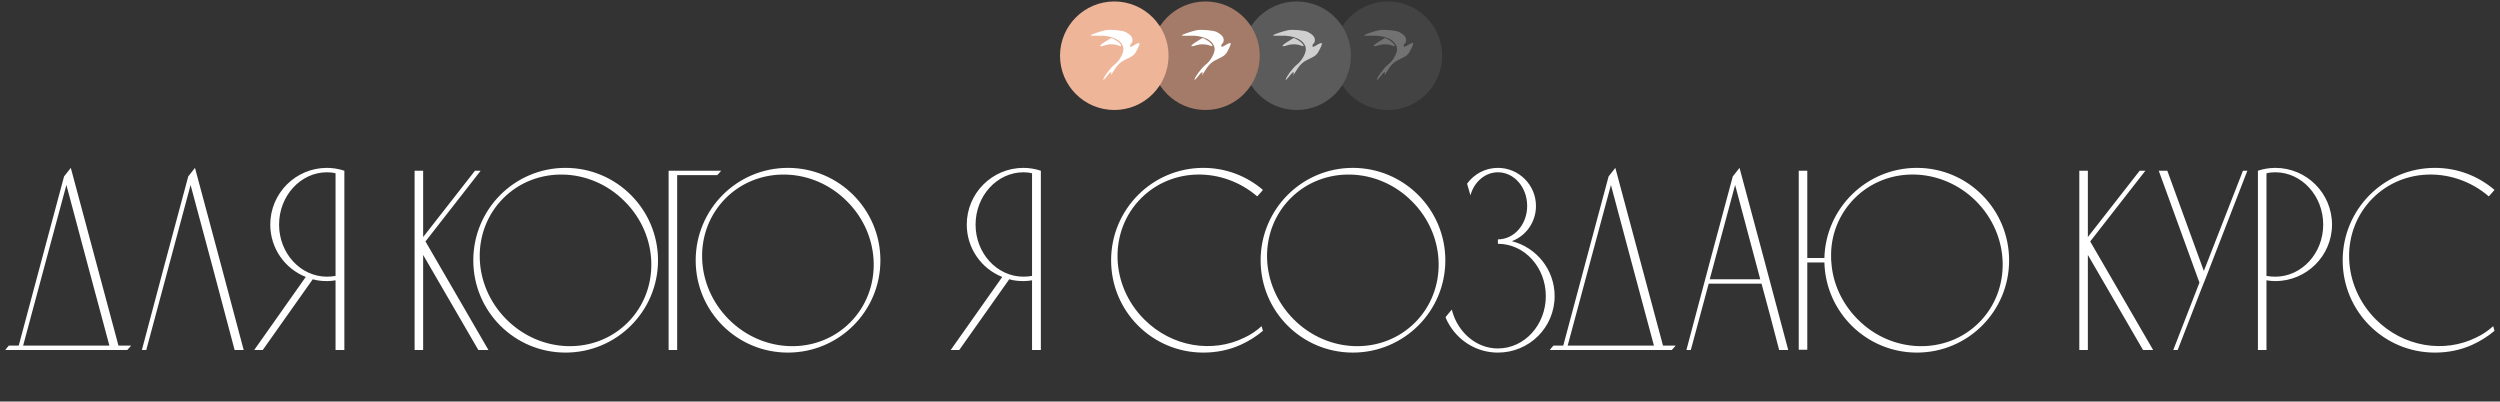
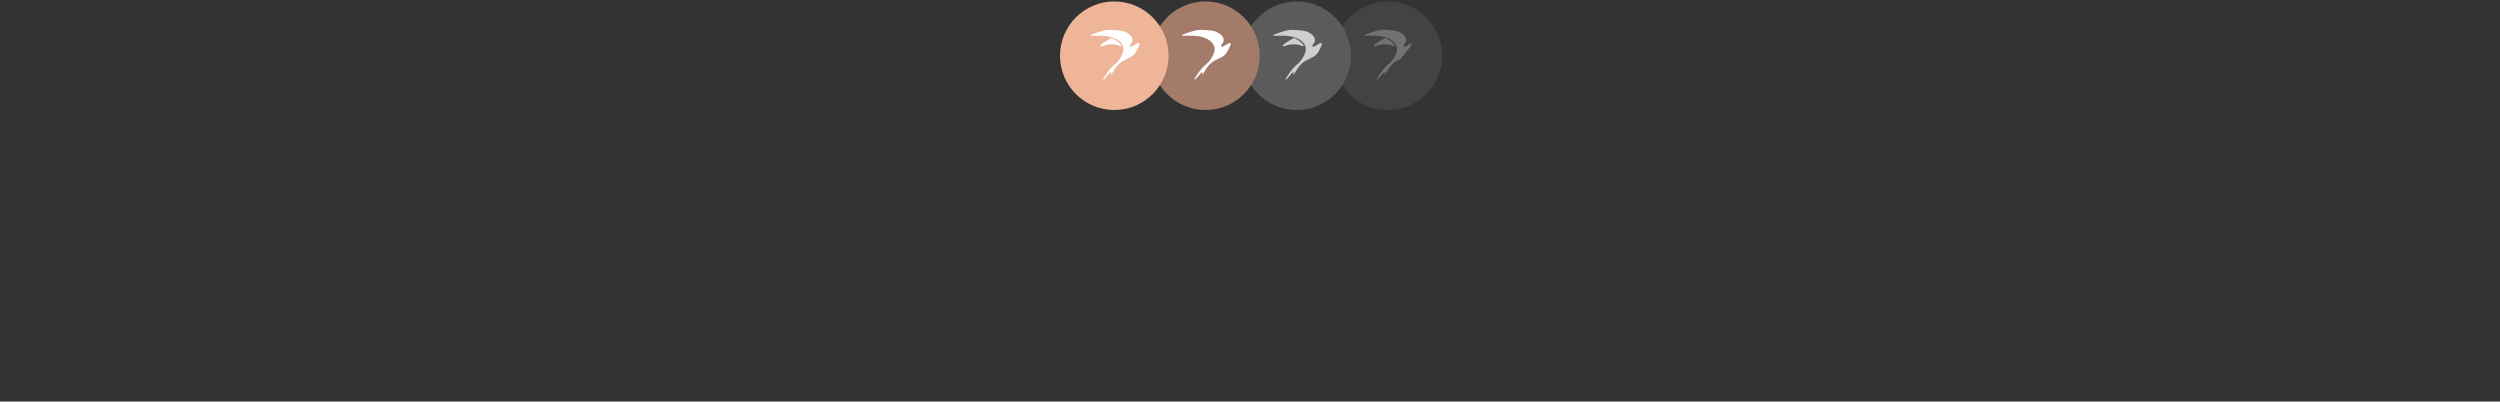
<svg xmlns="http://www.w3.org/2000/svg" width="1158" height="186" viewBox="0 0 1158 186" fill="none">
  <rect x="0" y="0" width="1158" height="186" fill="#333333" stroke="none" />
  <g opacity="0.4">
    <circle cx="642.863" cy="25.813" r="25.137" fill="#5B5B5B" />
-     <path d="M638.887 13.968C636.631 14.419 632.175 15.942 631.893 16.337C631.781 16.562 633.36 16.619 635.39 16.562C641.594 16.224 646.275 18.48 647.065 22.09C647.516 24.176 645.373 28.181 642.779 30.098C641.087 31.395 637.759 35.907 637.759 36.923C637.759 37.261 638.436 36.584 639.338 35.456C640.974 33.257 641.876 32.805 641.369 34.328C641.143 35.061 641.256 35.061 641.707 34.215C644.301 29.929 645.373 28.801 648.701 27.278C651.746 25.812 652.366 25.304 653.607 22.71C655.186 19.608 654.848 19.213 652.028 20.962C650.562 21.808 650.167 21.92 650.167 21.244C650.167 20.849 650.449 20.285 650.731 20.116C651.069 19.946 651.295 19.213 651.295 18.48C651.295 17.126 650.223 15.942 648.08 14.814C646.67 14.081 641.03 13.573 638.887 13.968Z" fill="#CFCFCF" />
+     <path d="M638.887 13.968C636.631 14.419 632.175 15.942 631.893 16.337C631.781 16.562 633.36 16.619 635.39 16.562C641.594 16.224 646.275 18.48 647.065 22.09C647.516 24.176 645.373 28.181 642.779 30.098C641.087 31.395 637.759 35.907 637.759 36.923C637.759 37.261 638.436 36.584 639.338 35.456C640.974 33.257 641.876 32.805 641.369 34.328C641.143 35.061 641.256 35.061 641.707 34.215C644.301 29.929 645.373 28.801 648.701 27.278C655.186 19.608 654.848 19.213 652.028 20.962C650.562 21.808 650.167 21.92 650.167 21.244C650.167 20.849 650.449 20.285 650.731 20.116C651.069 19.946 651.295 19.213 651.295 18.48C651.295 17.126 650.223 15.942 648.08 14.814C646.67 14.081 641.03 13.573 638.887 13.968Z" fill="#CFCFCF" />
    <path d="M638.661 19.326C635.559 21.243 635.559 21.976 638.605 20.961C640.635 20.284 643.342 20.397 645.26 21.243C646.952 21.976 645.768 20.002 643.681 18.705C642.666 18.085 641.763 17.577 641.594 17.577C641.481 17.577 640.128 18.367 638.661 19.326Z" fill="#CFCFCF" />
  </g>
  <circle cx="600.621" cy="25.813" r="25.137" fill="#5B5B5B" />
  <path d="M596.645 13.968C594.389 14.419 589.934 15.942 589.652 16.337C589.539 16.562 591.118 16.619 593.148 16.562C599.352 16.224 604.034 18.48 604.823 22.09C605.274 24.176 603.131 28.181 600.537 30.098C598.845 31.395 595.517 35.907 595.517 36.923C595.517 37.261 596.194 36.584 597.096 35.456C598.732 33.257 599.634 32.805 599.127 34.328C598.901 35.061 599.014 35.061 599.465 34.215C602.06 29.929 603.131 28.801 606.459 27.278C609.504 25.812 610.125 25.304 611.366 22.71C612.945 19.608 612.606 19.213 609.786 20.962C608.32 21.808 607.925 21.92 607.925 21.244C607.925 20.849 608.207 20.285 608.489 20.116C608.828 19.946 609.053 19.213 609.053 18.48C609.053 17.126 607.982 15.942 605.838 14.814C604.428 14.081 598.788 13.573 596.645 13.968Z" fill="#CFCFCF" />
  <path d="M596.42 19.326C593.318 21.243 593.318 21.976 596.363 20.961C598.394 20.284 601.101 20.397 603.018 21.243C604.71 21.976 603.526 20.002 601.439 18.705C600.424 18.085 599.522 17.577 599.352 17.577C599.24 17.577 597.886 18.367 596.42 19.326Z" fill="#CFCFCF" />
  <circle cx="558.379" cy="25.813" r="25.137" fill="#A37B68" />
  <path d="M554.403 13.968C552.147 14.419 547.691 15.942 547.409 16.337C547.296 16.562 548.875 16.619 550.906 16.562C557.11 16.224 561.791 18.48 562.581 22.09C563.032 24.176 560.889 28.181 558.294 30.098C556.602 31.395 553.275 35.907 553.275 36.923C553.275 37.261 553.951 36.584 554.854 35.456C556.489 33.257 557.392 32.805 556.884 34.328C556.659 35.061 556.771 35.061 557.223 34.215C559.817 29.929 560.889 28.801 564.216 27.278C567.262 25.812 567.882 25.304 569.123 22.71C570.702 19.608 570.364 19.213 567.544 20.962C566.077 21.808 565.683 21.92 565.683 21.244C565.683 20.849 565.965 20.285 566.247 20.116C566.585 19.946 566.811 19.213 566.811 18.48C566.811 17.126 565.739 15.942 563.596 14.814C562.186 14.081 556.546 13.573 554.403 13.968Z" fill="white" />
-   <path d="M554.177 19.326C551.075 21.243 551.075 21.976 554.12 20.961C556.151 20.284 558.858 20.397 560.776 21.243C562.468 21.976 561.283 20.002 559.196 18.705C558.181 18.085 557.279 17.577 557.11 17.577C556.997 17.577 555.643 18.367 554.177 19.326Z" fill="white" />
  <circle cx="516.137" cy="25.813" r="25.137" fill="#EEB599" />
  <path d="M512.161 13.968C509.905 14.419 505.449 15.942 505.167 16.337C505.055 16.562 506.634 16.619 508.664 16.562C514.868 16.224 519.549 18.48 520.339 22.09C520.79 24.176 518.647 28.181 516.052 30.098C514.36 31.395 511.033 35.907 511.033 36.923C511.033 37.261 511.71 36.584 512.612 35.456C514.248 33.257 515.15 32.805 514.642 34.328C514.417 35.061 514.53 35.061 514.981 34.215C517.575 29.929 518.647 28.801 521.974 27.278C525.02 25.812 525.64 25.304 526.881 22.71C528.46 19.608 528.122 19.213 525.302 20.962C523.836 21.808 523.441 21.92 523.441 21.244C523.441 20.849 523.723 20.285 524.005 20.116C524.343 19.946 524.569 19.213 524.569 18.48C524.569 17.126 523.497 15.942 521.354 14.814C519.944 14.081 514.304 13.573 512.161 13.968Z" fill="white" />
  <path d="M511.935 19.326C508.833 21.243 508.833 21.976 511.879 20.961C513.909 20.284 516.616 20.397 518.534 21.243C520.226 21.976 519.042 20.002 516.955 18.705C515.94 18.085 515.037 17.577 514.868 17.577C514.755 17.577 513.402 18.367 511.935 19.326Z" fill="white" />
-   <path d="M54.875 160.08H60.755C60.155 160.8 59.555 161.4 58.955 162.12H2.435C2.915 161.4 3.515 160.8 4.115 160.08H8.675C15.635 133.92 22.715 107.76 29.675 81.72C30.755 80.4 31.715 79.08 32.795 77.76C40.115 105.24 47.555 132.6 54.875 160.08ZM10.715 160.08H50.675C43.955 135.24 37.355 110.4 30.755 85.68C24.035 110.4 17.435 135.24 10.715 160.08ZM90.316 77.76C97.876 105.84 105.436 134.04 112.876 162.12H108.676C101.956 136.56 95.116 111.12 88.276 85.68C81.436 111.12 74.596 136.56 67.756 162.12H65.716C72.796 135.24 79.996 108.48 87.196 81.72C88.276 80.4 89.236 79.08 90.316 77.76ZM151.468 77.76C154.228 77.76 156.988 78.24 159.508 79.08V162.12H155.428V129.84C154.108 130.08 152.788 130.2 151.468 130.2C149.188 130.2 146.908 129.96 144.868 129.36L121.708 162.12H117.748L141.628 128.28C131.908 124.44 125.188 114.96 125.188 104.04C125.188 89.52 136.948 77.76 151.468 77.76ZM151.468 128.16C152.788 128.16 154.108 128.04 155.428 127.8V80.28C154.108 79.92 152.788 79.8 151.468 79.8C139.228 79.8 129.268 90.72 129.268 104.04C129.268 117.36 139.228 128.16 151.468 128.16ZM197.085 111.84L226.245 162.12H221.565L196.005 118.08V162.12H192.045V79.08H196.005V109.8L220.005 79.08H222.645L197.085 111.84ZM261.952 77.76C285.592 77.76 304.792 96.96 304.792 120.6C304.792 144.24 285.592 163.32 261.952 163.32C238.312 163.32 219.232 144.24 219.232 120.6C219.232 96.96 238.312 77.76 261.952 77.76ZM290.752 149.4C305.872 134.28 305.272 109.08 289.312 93.24C273.472 77.28 248.272 76.68 233.152 91.8C218.032 106.92 218.632 132 234.592 147.96C250.552 163.92 275.632 164.52 290.752 149.4ZM332.261 81.12H313.661C313.661 108.12 313.661 135.12 313.661 162.12H309.701V79.08H334.061C333.461 79.8 332.861 80.4 332.261 81.12ZM364.96 77.76C388.6 77.76 407.8 96.96 407.8 120.6C407.8 144.24 388.6 163.32 364.96 163.32C341.32 163.32 322.24 144.24 322.24 120.6C322.24 96.96 341.32 77.76 364.96 77.76ZM393.76 149.4C408.88 134.28 408.28 109.08 392.32 93.24C376.48 77.28 351.28 76.68 336.16 91.8C321.04 106.92 321.64 132 337.6 147.96C353.56 163.92 378.64 164.52 393.76 149.4ZM474.085 77.76C476.845 77.76 479.605 78.24 482.125 79.08V162.12H478.045V129.84C476.725 130.08 475.405 130.2 474.085 130.2C471.805 130.2 469.525 129.96 467.485 129.36L444.325 162.12H440.365L464.245 128.28C454.525 124.44 447.805 114.96 447.805 104.04C447.805 89.52 459.565 77.76 474.085 77.76ZM474.085 128.16C475.405 128.16 476.725 128.04 478.045 127.8V80.28C476.725 79.92 475.405 79.8 474.085 79.8C461.845 79.8 451.885 90.72 451.885 104.04C451.885 117.36 461.845 128.16 474.085 128.16ZM576.462 156.36C579.342 155.04 581.982 153.24 584.382 151.08L584.982 153.24C581.862 155.88 578.382 158.04 574.662 159.72C569.382 162.12 563.502 163.32 557.382 163.32C533.742 163.32 514.662 144.24 514.662 120.6C514.662 96.96 533.742 77.76 557.382 77.76C567.942 77.76 577.542 81.6 584.982 87.96C584.142 88.92 583.302 90 582.342 90.96C566.382 77.28 542.982 77.4 528.582 91.8C513.462 106.92 514.062 132 530.022 147.96C542.862 160.8 561.702 163.68 576.462 156.36ZM626.64 77.76C650.28 77.76 669.48 96.96 669.48 120.6C669.48 144.24 650.28 163.32 626.64 163.32C603 163.32 583.92 144.24 583.92 120.6C583.92 96.96 603 77.76 626.64 77.76ZM655.44 149.4C670.56 134.28 669.96 109.08 654 93.24C638.16 77.28 612.96 76.68 597.84 91.8C582.72 106.92 583.32 132 599.28 147.96C615.24 163.92 640.32 164.52 655.44 149.4ZM700.304 111.72C711.704 114.6 720.104 124.92 720.104 137.16C720.104 151.68 708.344 163.32 693.824 163.32C684.464 163.32 676.304 158.4 671.624 150.96C670.784 149.64 670.064 148.32 669.584 146.88C670.544 145.68 671.504 144.6 672.464 143.4C673.184 146.16 674.264 148.8 675.704 150.96C679.784 157.32 686.384 161.4 693.824 161.4C706.184 161.4 716.024 150.48 716.024 137.16C716.024 123.84 706.184 112.92 693.824 112.92V110.88C701.384 110.88 707.384 103.92 707.384 95.4C707.384 86.76 701.384 79.8 693.824 79.8C687.944 79.8 682.784 84.24 681.104 90.48L679.544 85.08C682.784 80.64 687.944 77.76 693.824 77.76C703.544 77.76 711.464 85.68 711.464 95.4C711.464 102.84 706.904 109.2 700.304 111.72ZM770.305 160.08H776.185C775.585 160.8 774.985 161.4 774.385 162.12H717.865C718.345 161.4 718.945 160.8 719.545 160.08H724.105C731.065 133.92 738.145 107.76 745.105 81.72C746.185 80.4 747.145 79.08 748.225 77.76C755.545 105.24 762.985 132.6 770.305 160.08ZM726.145 160.08H766.105C759.385 135.24 752.785 110.4 746.185 85.68C739.465 110.4 732.865 135.24 726.145 160.08ZM805.746 77.76C813.306 105.84 820.866 134.04 828.306 162.12H824.106C821.466 151.8 818.706 141.6 815.946 131.4H791.466C788.706 141.6 785.946 151.8 783.186 162.12H781.146C788.226 135.24 795.426 108.48 802.626 81.72C803.706 80.4 804.666 79.08 805.746 77.76ZM791.946 129.36H815.346L803.706 85.68L791.946 129.36ZM887.897 77.76C911.537 77.76 930.617 96.96 930.617 120.6C930.617 144.24 911.537 163.32 887.897 163.32C864.617 163.32 845.657 144.72 845.057 121.56H837.137V162H833.177V79.08H837.137V119.52H845.057C845.657 96.36 864.617 77.76 887.897 77.76ZM916.697 149.4C931.817 134.28 931.217 109.08 915.257 93.12C899.297 77.28 874.217 76.68 859.097 91.8C851.537 99.36 847.817 109.44 848.177 119.52C848.177 120.24 848.177 120.84 848.297 121.56C848.897 131.04 853.097 140.52 860.537 147.96C876.377 163.92 901.577 164.52 916.697 149.4ZM968.178 111.84L997.338 162.12H992.658L967.098 118.08V162.12H963.138V79.08H967.098V109.8L991.098 79.08H993.738L968.178 111.84ZM1038.94 79.08H1040.98L1021.9 128.28L1019.74 133.68L1008.7 162.12H1006.66L1018.78 130.92L999.935 79.08H1003.9L1020.82 125.52L1038.94 79.08ZM1080.19 104.04C1080.19 118.44 1068.43 130.2 1053.91 130.2C1052.59 130.2 1051.27 130.08 1049.83 129.84V162.12H1045.87V79.08C1048.39 78.24 1051.15 77.76 1053.91 77.76C1068.43 77.76 1080.19 89.52 1080.19 104.04ZM1076.11 104.04C1076.11 90.72 1066.15 79.8 1053.91 79.8C1052.59 79.8 1051.15 79.92 1049.83 80.28V127.8C1051.15 128.04 1052.59 128.16 1053.91 128.16C1066.15 128.16 1076.11 117.36 1076.11 104.04ZM1146.93 156.36C1149.81 155.04 1152.45 153.24 1154.85 151.08L1155.45 153.24C1152.33 155.88 1148.85 158.04 1145.13 159.72C1139.85 162.12 1133.97 163.32 1127.85 163.32C1104.21 163.32 1085.13 144.24 1085.13 120.6C1085.13 96.96 1104.21 77.76 1127.85 77.76C1138.41 77.76 1148.01 81.6 1155.45 87.96C1154.61 88.92 1153.77 90 1152.81 90.96C1136.85 77.28 1113.45 77.4 1099.05 91.8C1083.93 106.92 1084.53 132 1100.49 147.96C1113.33 160.8 1132.17 163.68 1146.93 156.36Z" fill="white" />
</svg>